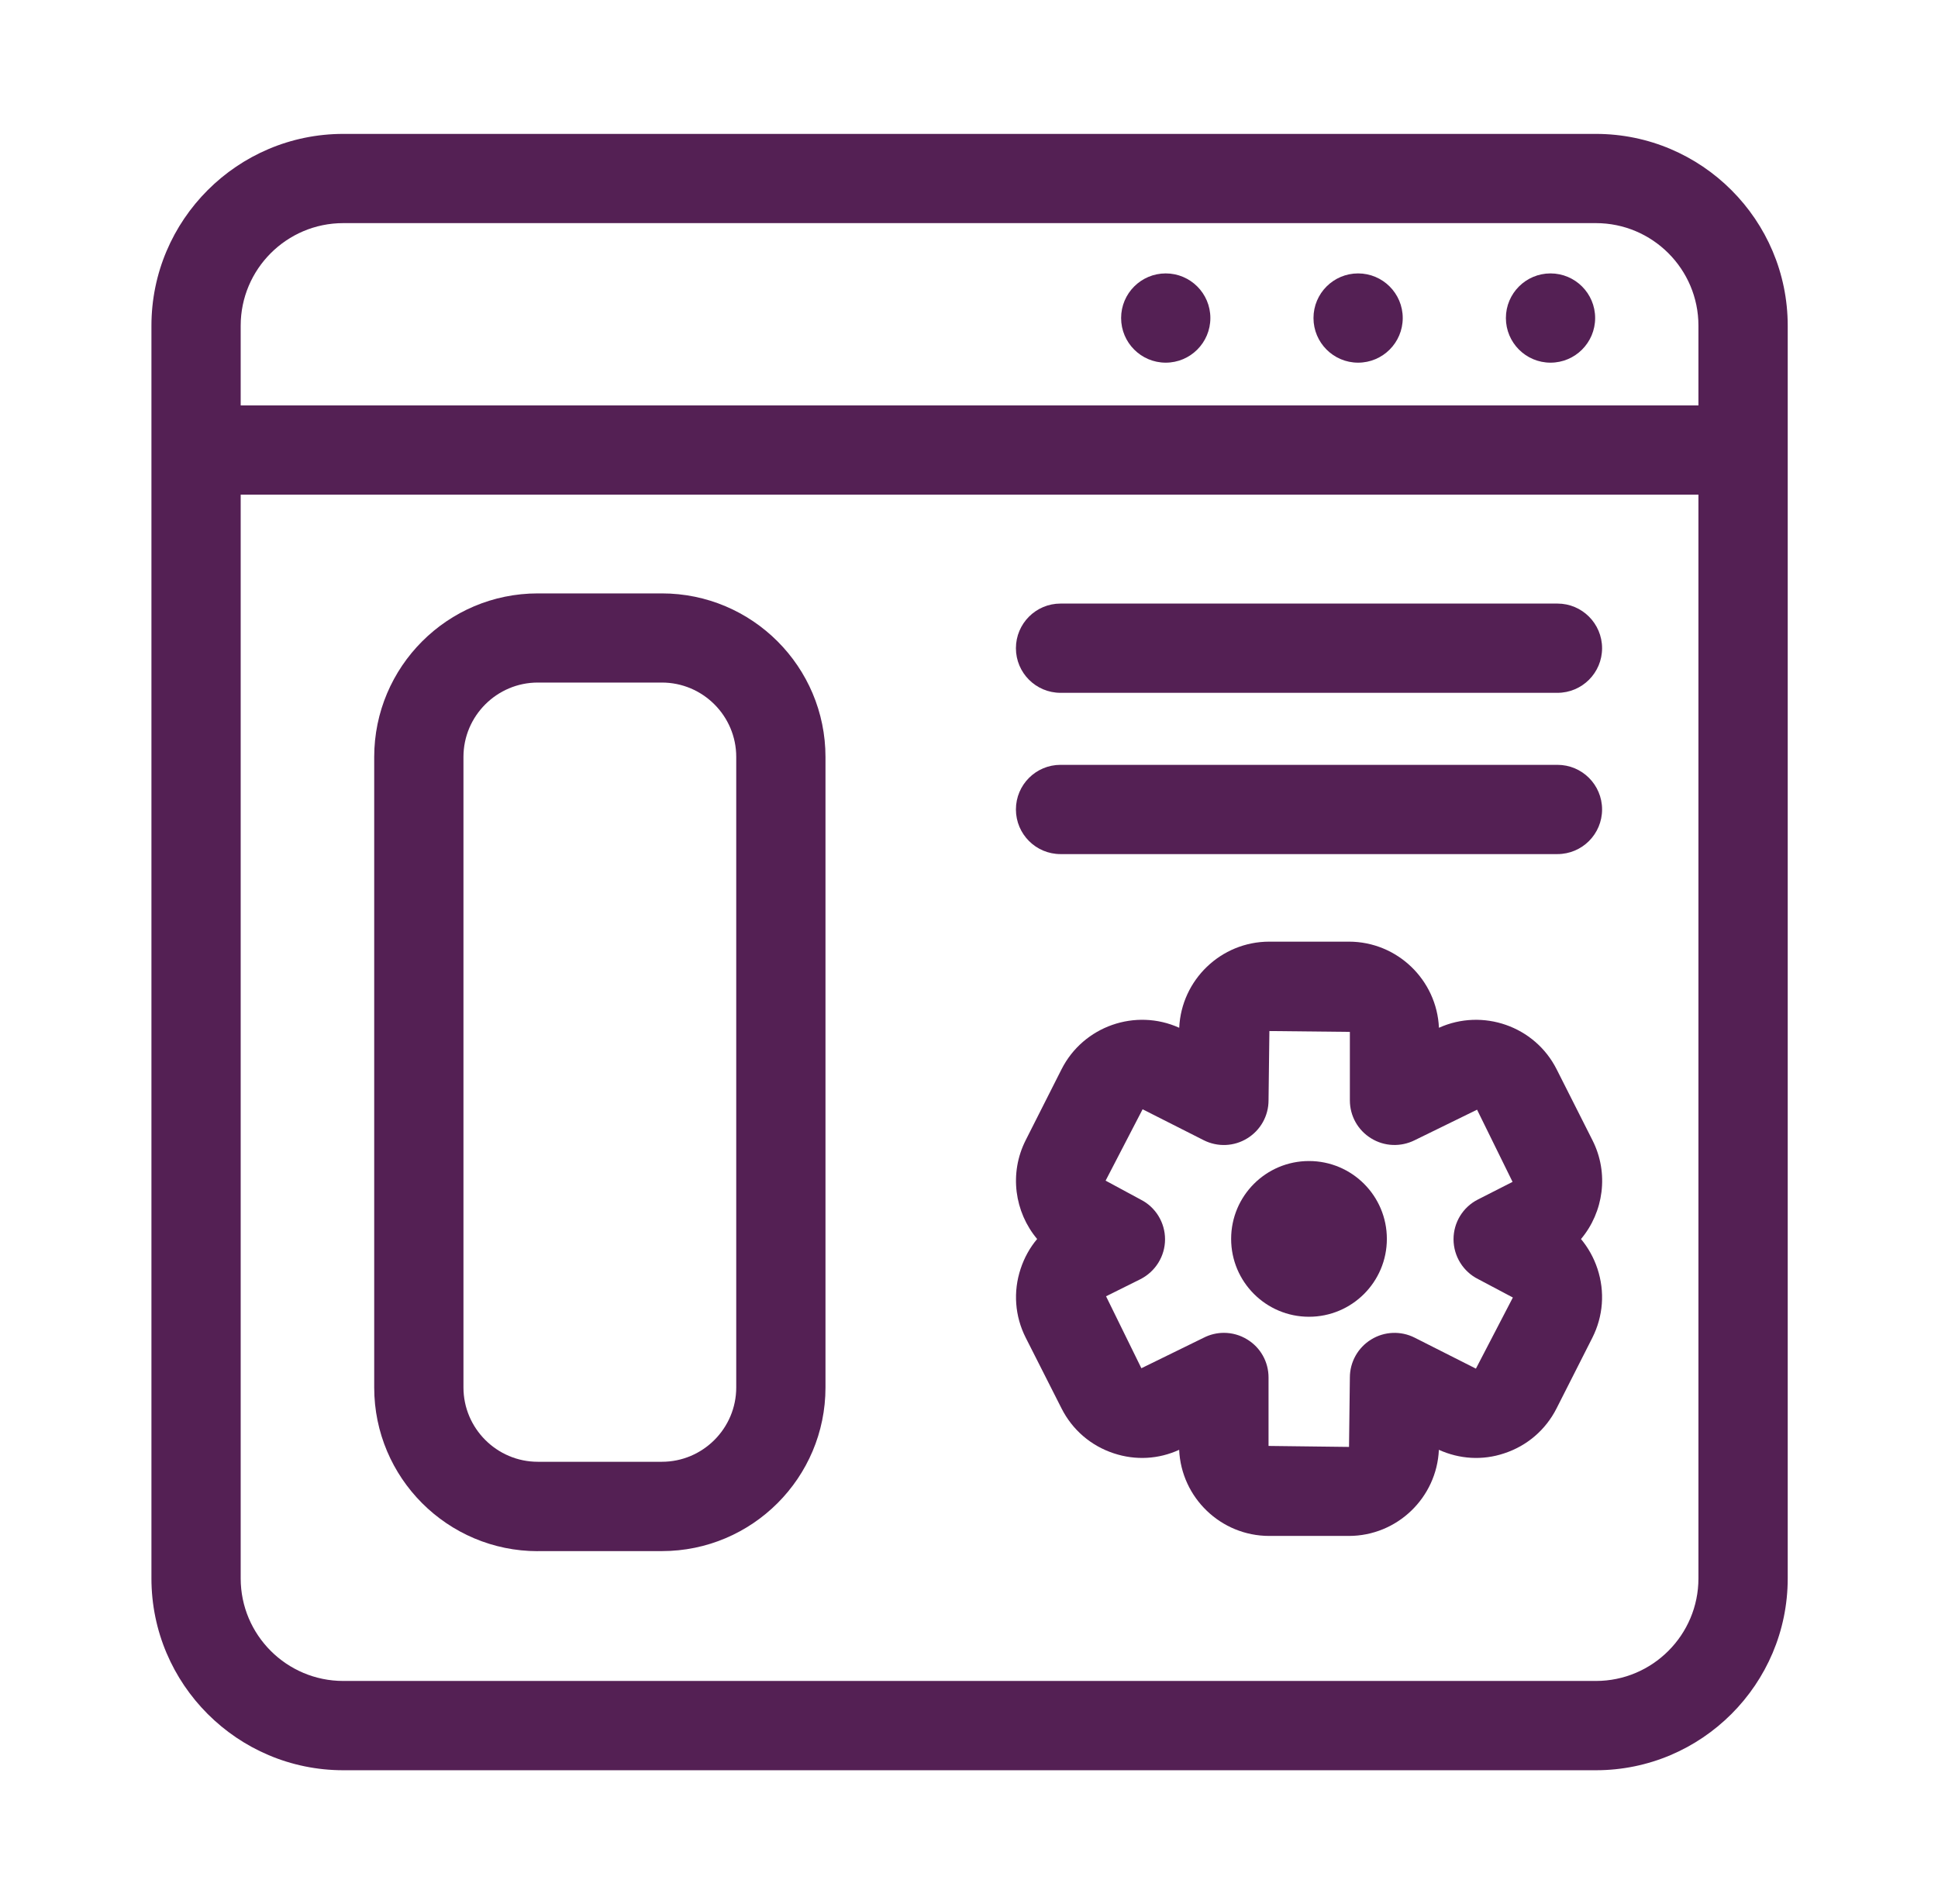
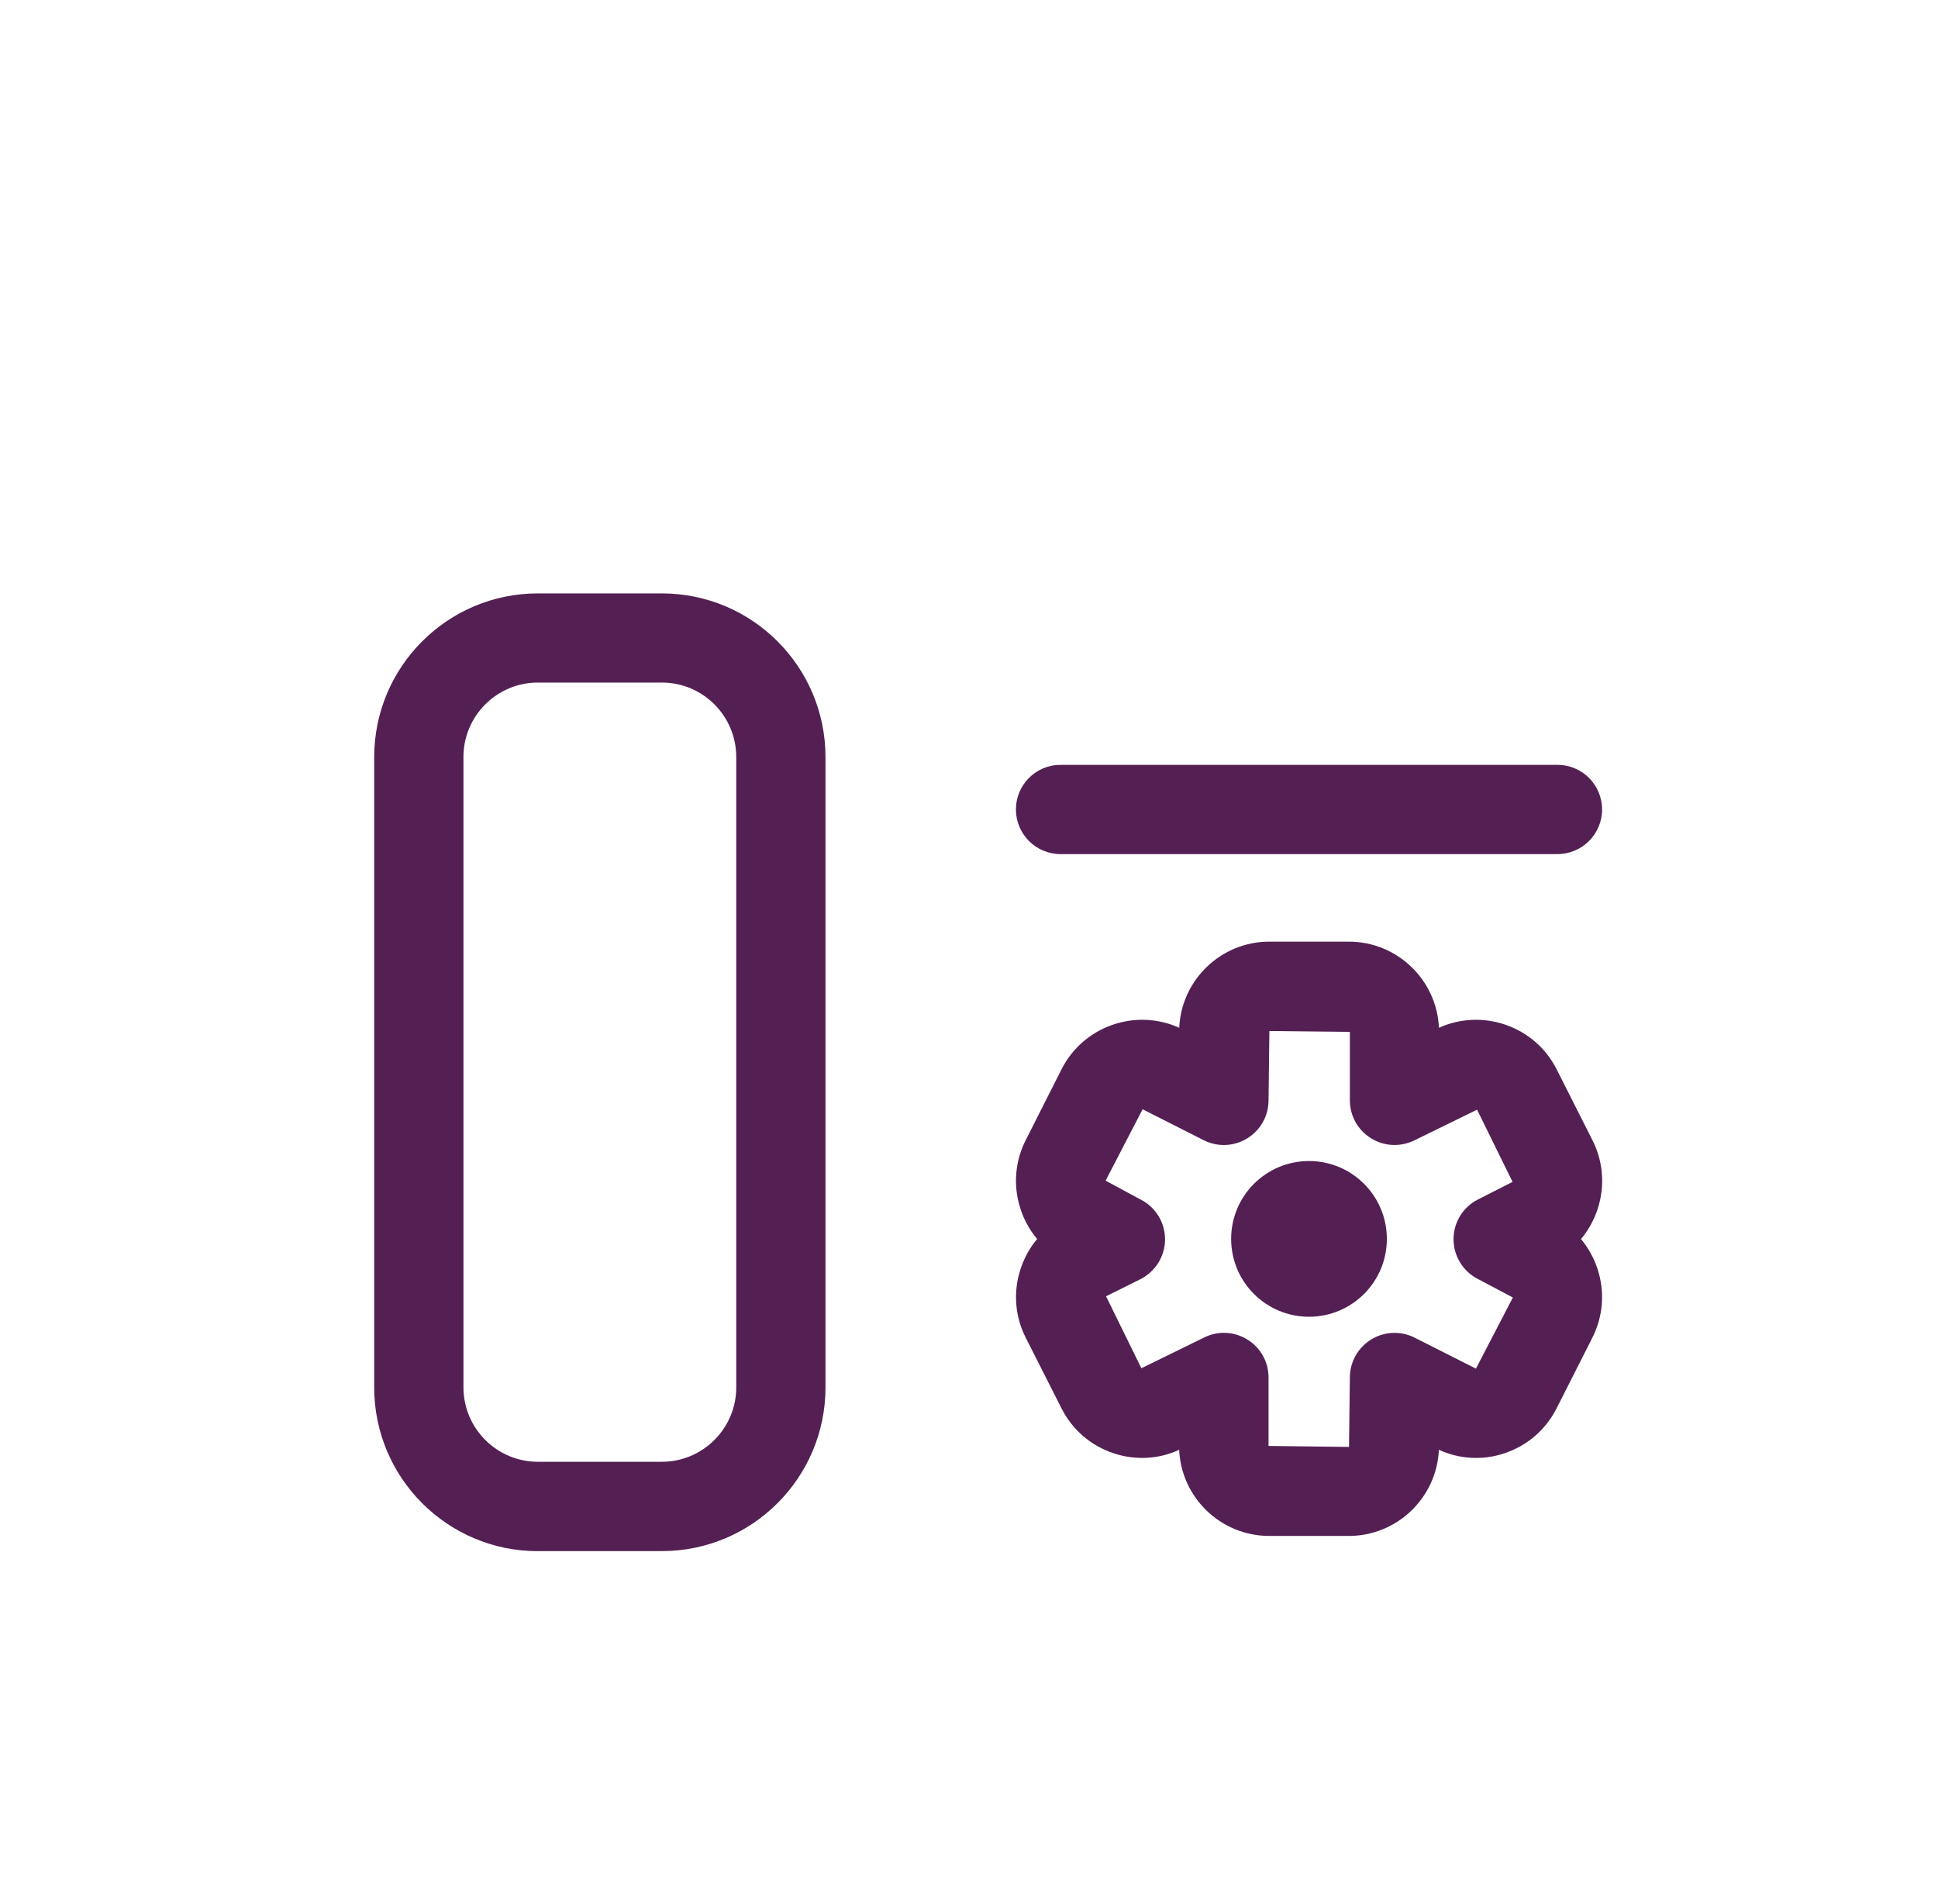
<svg xmlns="http://www.w3.org/2000/svg" width="57" height="56" viewBox="0 0 57 56" fill="none">
-   <path d="M46.938 3.938H10.096C6.985 3.938 4.454 6.469 4.454 9.579V46.421C4.454 49.532 6.985 52.063 10.096 52.063H46.938C50.048 52.063 52.58 49.532 52.58 46.421V9.579C52.58 6.469 50.048 3.938 46.938 3.938ZM49.954 46.421C49.954 48.084 48.602 49.437 46.938 49.437H10.096C8.433 49.437 7.079 48.086 7.079 46.421V14.548H49.954V46.421ZM49.954 11.923H7.079V9.578C7.079 7.916 8.431 6.562 10.096 6.562H46.938C48.601 6.562 49.954 7.914 49.954 9.578V11.923Z" fill="#542054" />
-   <path d="M34.286 8.041C33.562 8.041 32.974 8.629 32.974 9.353C32.974 10.078 33.562 10.666 34.286 10.666C35.011 10.666 35.599 10.078 35.599 9.353C35.599 8.629 35.011 8.041 34.286 8.041Z" fill="#542054" />
-   <path d="M39.944 8.041C39.22 8.041 38.632 8.629 38.632 9.353C38.632 10.078 39.22 10.666 39.944 10.666C40.669 10.666 41.257 10.078 41.257 9.353C41.257 8.629 40.669 8.041 39.944 8.041Z" fill="#542054" />
-   <path d="M45.603 8.041C44.879 8.041 44.291 8.629 44.291 9.353C44.291 10.078 44.879 10.666 45.603 10.666C46.328 10.666 46.916 10.078 46.916 9.353C46.916 8.629 46.328 8.041 45.603 8.041Z" fill="#542054" />
  <path d="M46.501 36.439C47.162 35.651 47.331 34.51 46.837 33.534L45.783 31.447C45.14 30.174 43.604 29.648 42.322 30.227C42.259 28.82 41.095 27.694 39.673 27.694H37.332C35.91 27.694 34.746 28.82 34.683 30.227C33.4 29.646 31.865 30.177 31.222 31.447L30.168 33.532C29.674 34.508 29.841 35.648 30.504 36.439C30.291 36.692 30.127 36.987 30.019 37.314C29.795 37.987 29.848 38.71 30.169 39.343L31.222 41.422C31.542 42.055 32.089 42.523 32.76 42.743C33.401 42.955 34.078 42.916 34.681 42.639C34.744 44.047 35.908 45.172 37.33 45.172H39.671C41.093 45.172 42.257 44.046 42.32 42.639C42.927 42.914 43.604 42.957 44.241 42.743C44.913 42.523 45.461 42.053 45.781 41.421L46.834 39.343C47.153 38.709 47.208 37.991 46.984 37.314C46.876 36.987 46.711 36.695 46.499 36.439H46.501ZM43.406 40.25L41.608 39.341C41.203 39.136 40.717 39.154 40.328 39.395C39.938 39.635 39.702 40.057 39.702 40.513L39.677 42.554L37.31 42.525V40.511C37.31 40.053 37.074 39.631 36.684 39.394C36.474 39.264 36.236 39.199 35.997 39.199C35.794 39.199 35.59 39.247 35.406 39.341L33.57 40.24L32.531 38.124L33.54 37.622C33.982 37.398 34.264 36.948 34.266 36.453C34.268 35.959 33.991 35.502 33.548 35.279L32.518 34.723L33.606 32.624L35.404 33.534C35.811 33.739 36.296 33.72 36.684 33.479C37.074 33.24 37.31 32.818 37.31 32.361L37.335 30.323L39.702 30.348V32.361C39.702 32.819 39.938 33.241 40.328 33.479C40.717 33.72 41.201 33.737 41.608 33.534L43.443 32.636L44.487 34.759L43.469 35.277C43.026 35.501 42.749 35.955 42.751 36.451C42.753 36.945 43.035 37.401 43.477 37.62L44.496 38.16L43.409 40.252L43.406 40.25Z" fill="#542054" />
  <path d="M38.5 34.146C37.235 34.146 36.21 35.171 36.21 36.436C36.21 37.7 37.235 38.726 38.5 38.726C39.765 38.726 40.79 37.7 40.79 36.436C40.79 35.171 39.765 34.146 38.5 34.146Z" fill="#542054" />
  <path d="M15.818 45.618H19.467C22.123 45.618 24.279 43.461 24.279 40.806V22.265C24.279 19.609 22.123 17.452 19.467 17.452H15.818C13.163 17.452 11.006 19.609 11.006 22.265V40.807C11.006 43.463 13.163 45.62 15.818 45.62V45.618ZM13.631 22.261C13.631 21.056 14.614 20.074 15.818 20.074H19.467C20.672 20.074 21.654 21.056 21.654 22.261V40.804C21.654 42.009 20.672 42.991 19.467 42.991H15.818C14.614 42.991 13.631 42.009 13.631 40.804V22.261Z" fill="#542054" />
-   <path d="M31.192 20.376H45.807C46.532 20.376 47.12 19.788 47.12 19.064C47.12 18.339 46.532 17.751 45.807 17.751H31.192C30.468 17.751 29.88 18.339 29.88 19.064C29.88 19.788 30.468 20.376 31.192 20.376Z" fill="#542054" />
  <path d="M31.192 25.119H45.807C46.532 25.119 47.12 24.531 47.12 23.806C47.12 23.081 46.532 22.494 45.807 22.494H31.192C30.468 22.494 29.88 23.081 29.88 23.806C29.88 24.531 30.468 25.119 31.192 25.119Z" fill="#542054" />
</svg>